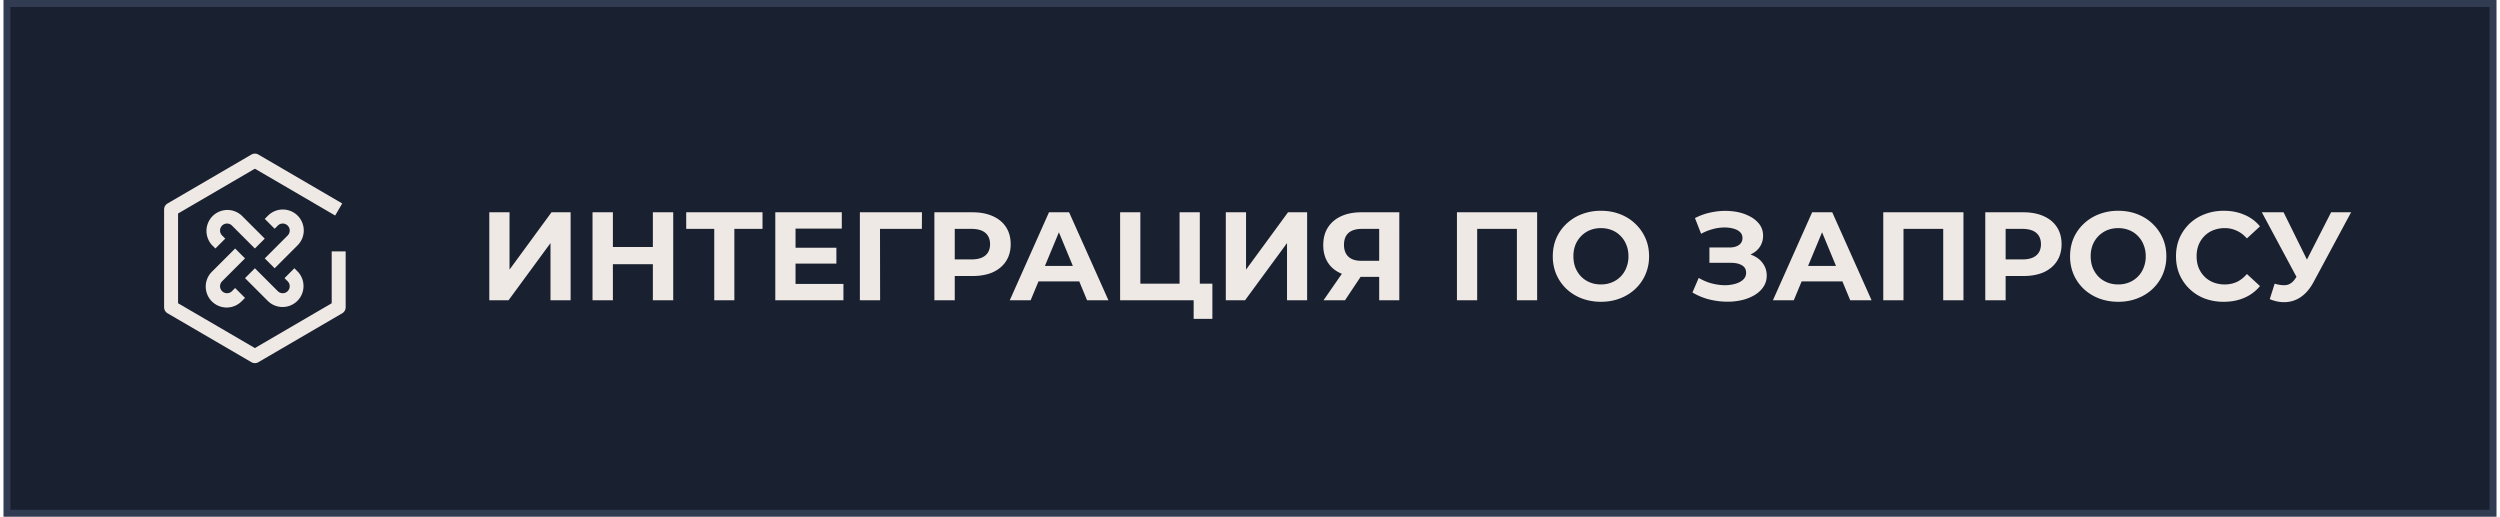
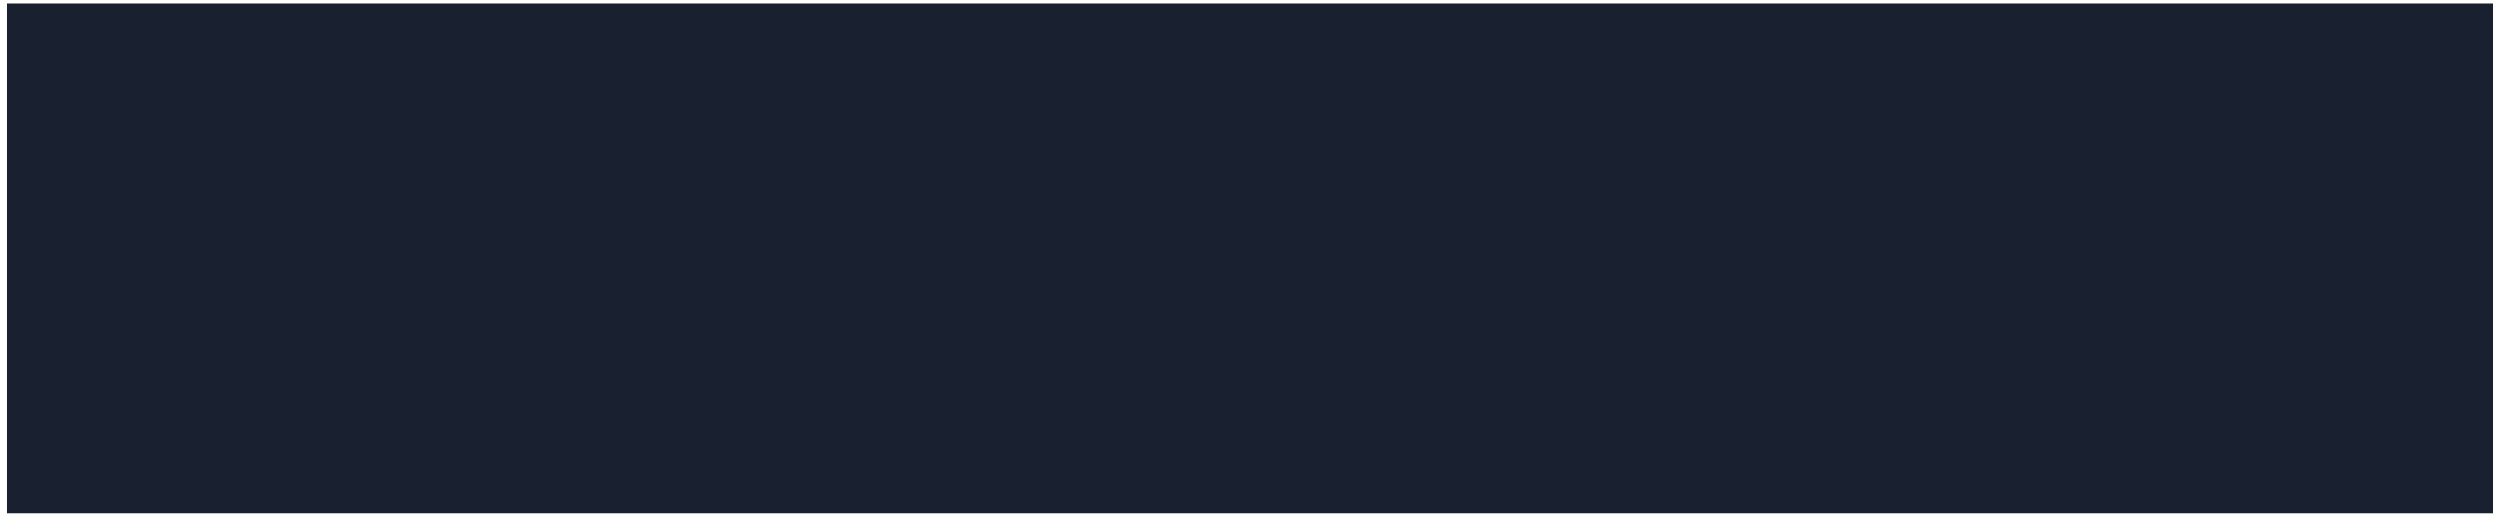
<svg xmlns="http://www.w3.org/2000/svg" width="358" height="74" fill="none">
  <path fill="#192030" d="M1 .5h356v73H1z" />
-   <path stroke="#313B52" d="M1 .5h356v73H1z" />
-   <path fill="#EFE9E5" d="M42.62 30.88a3 3 0 0 0-4.241 0l-.465.463 1.414 1.414.465-.464a1 1 0 0 1 1.414 1.414L37.914 37l1.414 1.414 3.293-3.293a3 3 0 0 0 0-4.242Zm-9.413 10.827a1 1 0 0 1-1.414-1.414L35.086 37l-1.414-1.414-3.293 3.293a2.998 2.998 0 0 0 .948 4.935 3 3 0 0 0 3.294-.693l.465-.464-1.414-1.414-.465.464ZM34.62 30.88a3 3 0 0 0-4.241 4.24l.464.465 1.414-1.414-.464-.465a1 1 0 0 1 1.414-1.414l3.292 3.294 1.414-1.414-3.293-3.292ZM42.62 38.88l-.463-.466-1.414 1.414.464.465a1 1 0 0 1-1.414 1.414L36.5 38.414l-1.414 1.414 3.293 3.293a3 3 0 0 0 4.242-4.242Z" />
-   <path fill="#EFE9E5" d="M36.5 52a1 1 0 0 1-.504-.136l-12-7A1 1 0 0 1 23.5 44V30a1 1 0 0 1 .496-.864l12-7a1 1 0 0 1 1.008 0l12 7-1.008 1.728L36.5 24.158l-11 6.416v12.852l11 6.417 11-6.417V36h2v8a1 1 0 0 1-.496.864l-12 7A1 1 0 0 1 36.5 52ZM70.066 43V30.4h2.898v8.208l6.012-8.208h2.736V43h-2.88v-8.19L72.82 43h-2.754Zm23.423-12.6h2.916V43H93.49V30.4ZM87.765 43H84.85V30.4h2.916V43Zm5.94-5.166H87.55v-2.466h6.156v2.466ZM102.28 43V32.11l.666.666h-4.68V30.4h10.926v2.376h-4.68l.648-.666V43h-2.88Zm11.425-7.524h6.066v2.268h-6.066v-2.268Zm.216 5.184h6.858V43h-9.756V30.4h9.522v2.34h-6.624v7.92Zm9.213 2.34V30.4h8.892l-.018 2.376h-6.66l.666-.666.018 10.89h-2.898Zm10.67 0V30.4h5.454c1.128 0 2.1.186 2.916.558.816.36 1.446.882 1.89 1.566.444.684.666 1.5.666 2.448 0 .936-.222 1.746-.666 2.43-.444.684-1.074 1.212-1.89 1.584-.816.36-1.788.54-2.916.54h-3.834l1.296-1.314V43h-2.916Zm2.916-4.464-1.296-1.386h3.672c.9 0 1.572-.192 2.016-.576.444-.384.666-.918.666-1.602 0-.696-.222-1.236-.666-1.62-.444-.384-1.116-.576-2.016-.576h-3.672l1.296-1.386v7.146ZM144.599 43l5.616-12.6h2.88l5.634 12.6h-3.06l-4.608-11.124h1.152L147.587 43h-2.988Zm2.808-2.7.774-2.214h6.48l.792 2.214h-8.046ZM160.4 43V30.4h2.898v10.224h5.616V30.4h2.898V43H160.4Zm10.53 2.664v-3.348l.63.684h-2.646v-2.376h4.698v5.04h-2.682ZM175.535 43V30.4h2.898v8.208l6.012-8.208h2.736V43h-2.88v-8.19L178.289 43h-2.754Zm21.965 0v-3.978l.72.63h-3.456c-1.092 0-2.034-.18-2.826-.54-.792-.36-1.398-.882-1.818-1.566-.42-.684-.63-1.5-.63-2.448 0-.984.222-1.824.666-2.52.456-.708 1.092-1.248 1.908-1.62.816-.372 1.776-.558 2.88-.558h5.436V43h-2.88Zm-7.974 0 3.132-4.518h2.952L192.604 43h-3.078Zm7.974-4.914V32.02l.72.756h-3.204c-.828 0-1.464.192-1.908.576-.432.384-.648.954-.648 1.71 0 .732.21 1.296.63 1.692.42.396 1.038.594 1.854.594h3.276l-.72.738ZM208.634 43V30.4h11.484V43h-2.898V32.11l.666.666h-7.02l.666-.666V43h-2.898Zm20.638.216c-.996 0-1.92-.162-2.772-.486a6.658 6.658 0 0 1-2.196-1.368 6.423 6.423 0 0 1-1.44-2.07 6.569 6.569 0 0 1-.504-2.592c0-.936.168-1.8.504-2.592a6.292 6.292 0 0 1 1.458-2.07 6.658 6.658 0 0 1 2.196-1.368 7.539 7.539 0 0 1 2.736-.486c.996 0 1.908.162 2.736.486.84.324 1.566.78 2.178 1.368a6.292 6.292 0 0 1 1.458 2.07c.348.78.522 1.644.522 2.592a6.5 6.5 0 0 1-.522 2.61 6.292 6.292 0 0 1-1.458 2.07 6.608 6.608 0 0 1-2.178 1.35c-.828.324-1.734.486-2.718.486Zm-.018-2.484c.564 0 1.08-.096 1.548-.288a3.672 3.672 0 0 0 2.088-2.106 4.238 4.238 0 0 0 .306-1.638c0-.6-.102-1.146-.306-1.638a3.672 3.672 0 0 0-.828-1.278 3.527 3.527 0 0 0-1.242-.828 4.178 4.178 0 0 0-1.566-.288c-.564 0-1.086.096-1.566.288a3.757 3.757 0 0 0-1.242.828c-.36.36-.642.786-.846 1.278a4.471 4.471 0 0 0-.288 1.638c0 .588.096 1.134.288 1.638.204.492.48.918.828 1.278.36.36.78.636 1.26.828.48.192 1.002.288 1.566.288Zm13.104 1.152.9-2.088c.54.324 1.116.576 1.728.756.624.168 1.23.264 1.818.288a5.68 5.68 0 0 0 1.62-.18c.492-.132.882-.33 1.17-.594.3-.264.45-.6.45-1.008 0-.48-.198-.834-.594-1.062-.396-.24-.924-.36-1.584-.36h-3.078V35.44h2.862c.588 0 1.044-.12 1.368-.36.336-.24.504-.57.504-.99 0-.36-.12-.648-.36-.864-.24-.228-.57-.396-.99-.504a4.97 4.97 0 0 0-1.386-.144 6.436 6.436 0 0 0-1.602.252 7.579 7.579 0 0 0-1.584.648l-.882-2.25a8.923 8.923 0 0 1 2.574-.864 9.336 9.336 0 0 1 2.628-.126c.852.072 1.62.264 2.304.576.684.3 1.23.696 1.638 1.188.408.492.612 1.074.612 1.746 0 .6-.156 1.134-.468 1.602-.312.468-.75.828-1.314 1.08-.552.252-1.188.378-1.908.378l.072-.648c.84 0 1.566.144 2.178.432.624.276 1.104.666 1.44 1.17.348.492.522 1.062.522 1.71 0 .6-.162 1.14-.486 1.62-.312.468-.744.864-1.296 1.188a6.449 6.449 0 0 1-1.89.72 9.235 9.235 0 0 1-2.268.198 11.077 11.077 0 0 1-2.394-.342 9.225 9.225 0 0 1-2.304-.972ZM253.882 43l5.616-12.6h2.88l5.634 12.6h-3.06l-4.608-11.124h1.152L256.87 43h-2.988Zm2.808-2.7.774-2.214h6.48l.792 2.214h-8.046Zm12.993 2.7V30.4h11.484V43h-2.898V32.11l.666.666h-7.02l.666-.666V43h-2.898Zm14.608 0V30.4h5.454c1.128 0 2.1.186 2.916.558.816.36 1.446.882 1.89 1.566.444.684.666 1.5.666 2.448 0 .936-.222 1.746-.666 2.43-.444.684-1.074 1.212-1.89 1.584-.816.36-1.788.54-2.916.54h-3.834l1.296-1.314V43h-2.916Zm2.916-4.464-1.296-1.386h3.672c.9 0 1.572-.192 2.016-.576.444-.384.666-.918.666-1.602 0-.696-.222-1.236-.666-1.62-.444-.384-1.116-.576-2.016-.576h-3.672l1.296-1.386v7.146Zm16.139 4.68c-.996 0-1.92-.162-2.772-.486a6.658 6.658 0 0 1-2.196-1.368 6.423 6.423 0 0 1-1.44-2.07 6.569 6.569 0 0 1-.504-2.592c0-.936.168-1.8.504-2.592a6.292 6.292 0 0 1 1.458-2.07 6.658 6.658 0 0 1 2.196-1.368 7.539 7.539 0 0 1 2.736-.486c.996 0 1.908.162 2.736.486.84.324 1.566.78 2.178 1.368a6.292 6.292 0 0 1 1.458 2.07c.348.78.522 1.644.522 2.592a6.5 6.5 0 0 1-.522 2.61 6.292 6.292 0 0 1-1.458 2.07 6.608 6.608 0 0 1-2.178 1.35c-.828.324-1.734.486-2.718.486Zm-.018-2.484c.564 0 1.08-.096 1.548-.288a3.672 3.672 0 0 0 2.088-2.106 4.238 4.238 0 0 0 .306-1.638c0-.6-.102-1.146-.306-1.638a3.672 3.672 0 0 0-.828-1.278 3.527 3.527 0 0 0-1.242-.828 4.178 4.178 0 0 0-1.566-.288c-.564 0-1.086.096-1.566.288a3.757 3.757 0 0 0-1.242.828c-.36.36-.642.786-.846 1.278a4.471 4.471 0 0 0-.288 1.638c0 .588.096 1.134.288 1.638.204.492.48.918.828 1.278.36.36.78.636 1.26.828.48.192 1.002.288 1.566.288Zm15.098 2.484a7.745 7.745 0 0 1-2.718-.468 6.498 6.498 0 0 1-2.16-1.368 6.423 6.423 0 0 1-1.44-2.07c-.336-.792-.504-1.662-.504-2.61s.168-1.818.504-2.61a6.423 6.423 0 0 1 1.44-2.07 6.462 6.462 0 0 1 2.178-1.35c.828-.324 1.734-.486 2.718-.486 1.092 0 2.076.192 2.952.576a5.675 5.675 0 0 1 2.232 1.656l-1.872 1.728c-.432-.492-.912-.858-1.44-1.098a3.96 3.96 0 0 0-1.728-.378 4.42 4.42 0 0 0-1.62.288 3.672 3.672 0 0 0-1.278.828c-.36.36-.642.786-.846 1.278a4.471 4.471 0 0 0-.288 1.638c0 .6.096 1.146.288 1.638.204.492.486.918.846 1.278s.786.636 1.278.828a4.42 4.42 0 0 0 1.62.288c.624 0 1.2-.12 1.728-.36.528-.252 1.008-.63 1.44-1.134l1.872 1.728a5.835 5.835 0 0 1-2.232 1.674c-.876.384-1.866.576-2.97.576Zm7.306-2.592c.696.204 1.278.264 1.746.18.48-.096.906-.432 1.278-1.008l.612-.918.27-.306 4.176-8.172h2.862l-5.364 9.972c-.48.9-1.05 1.59-1.71 2.07a4.06 4.06 0 0 1-2.142.81c-.78.072-1.59-.066-2.43-.414l.702-2.214Zm3.852.378L323.896 30.4h3.114l4.176 8.46-1.602 2.142Z" />
</svg>